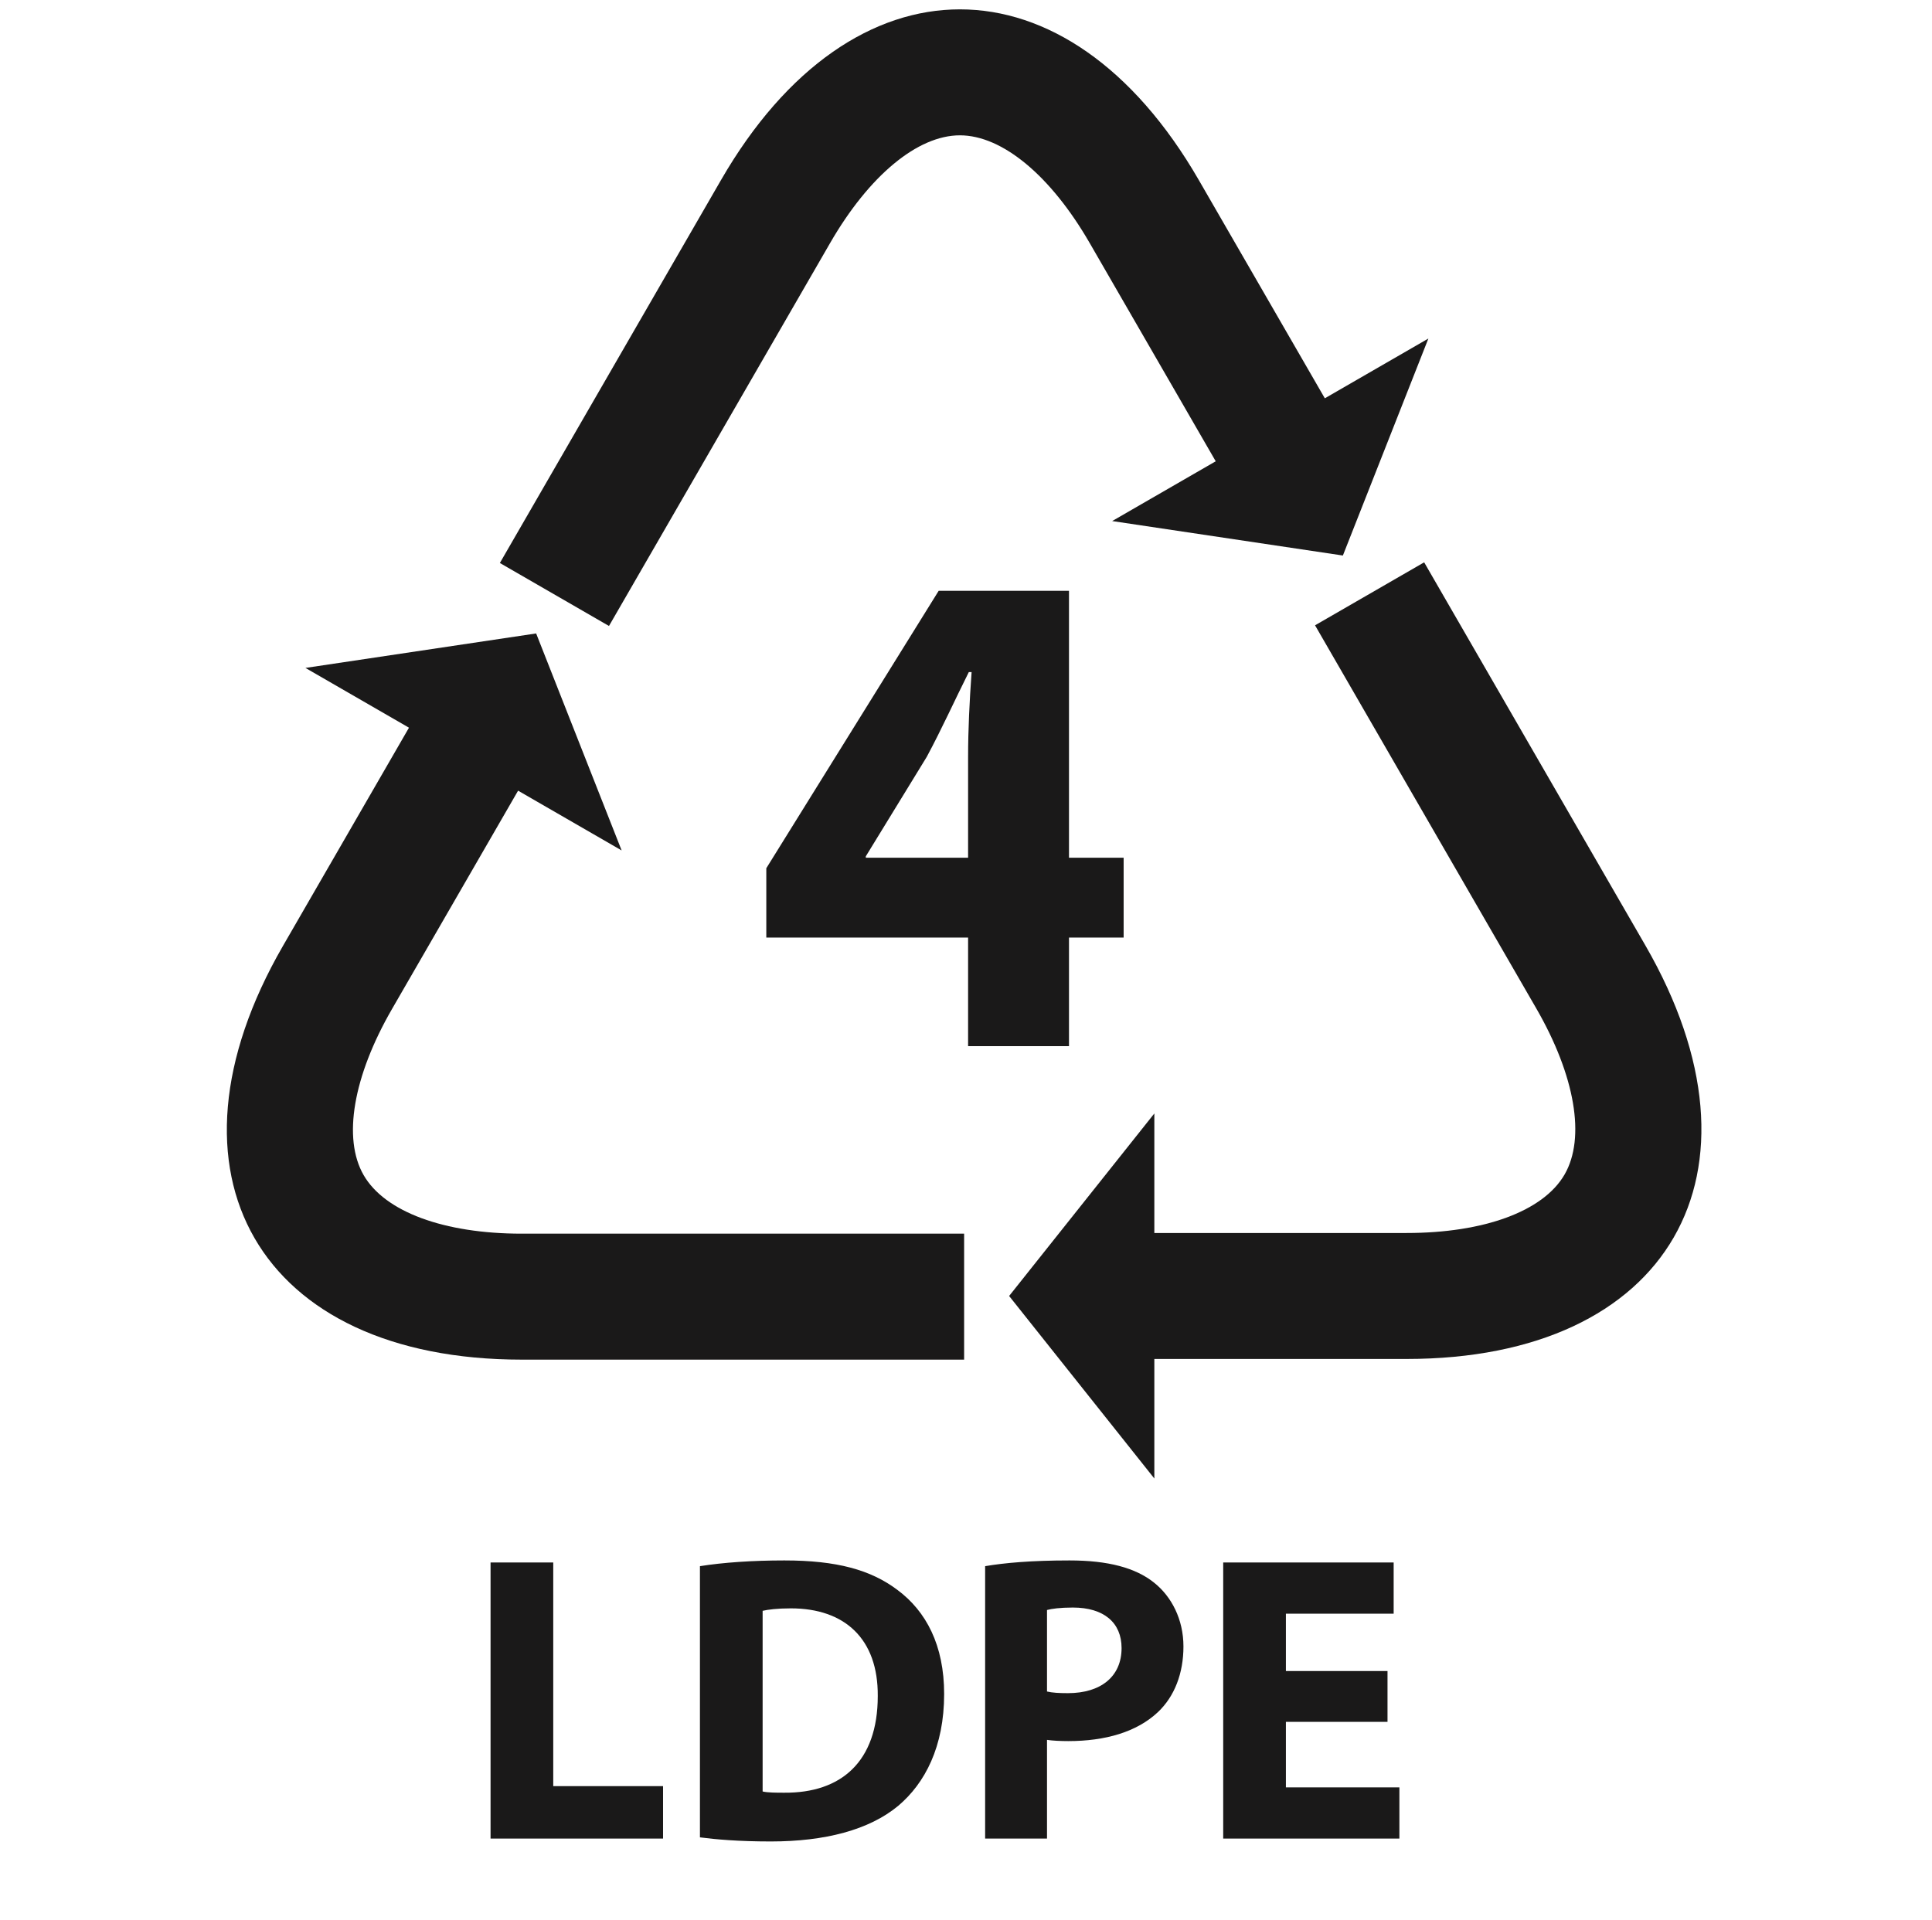
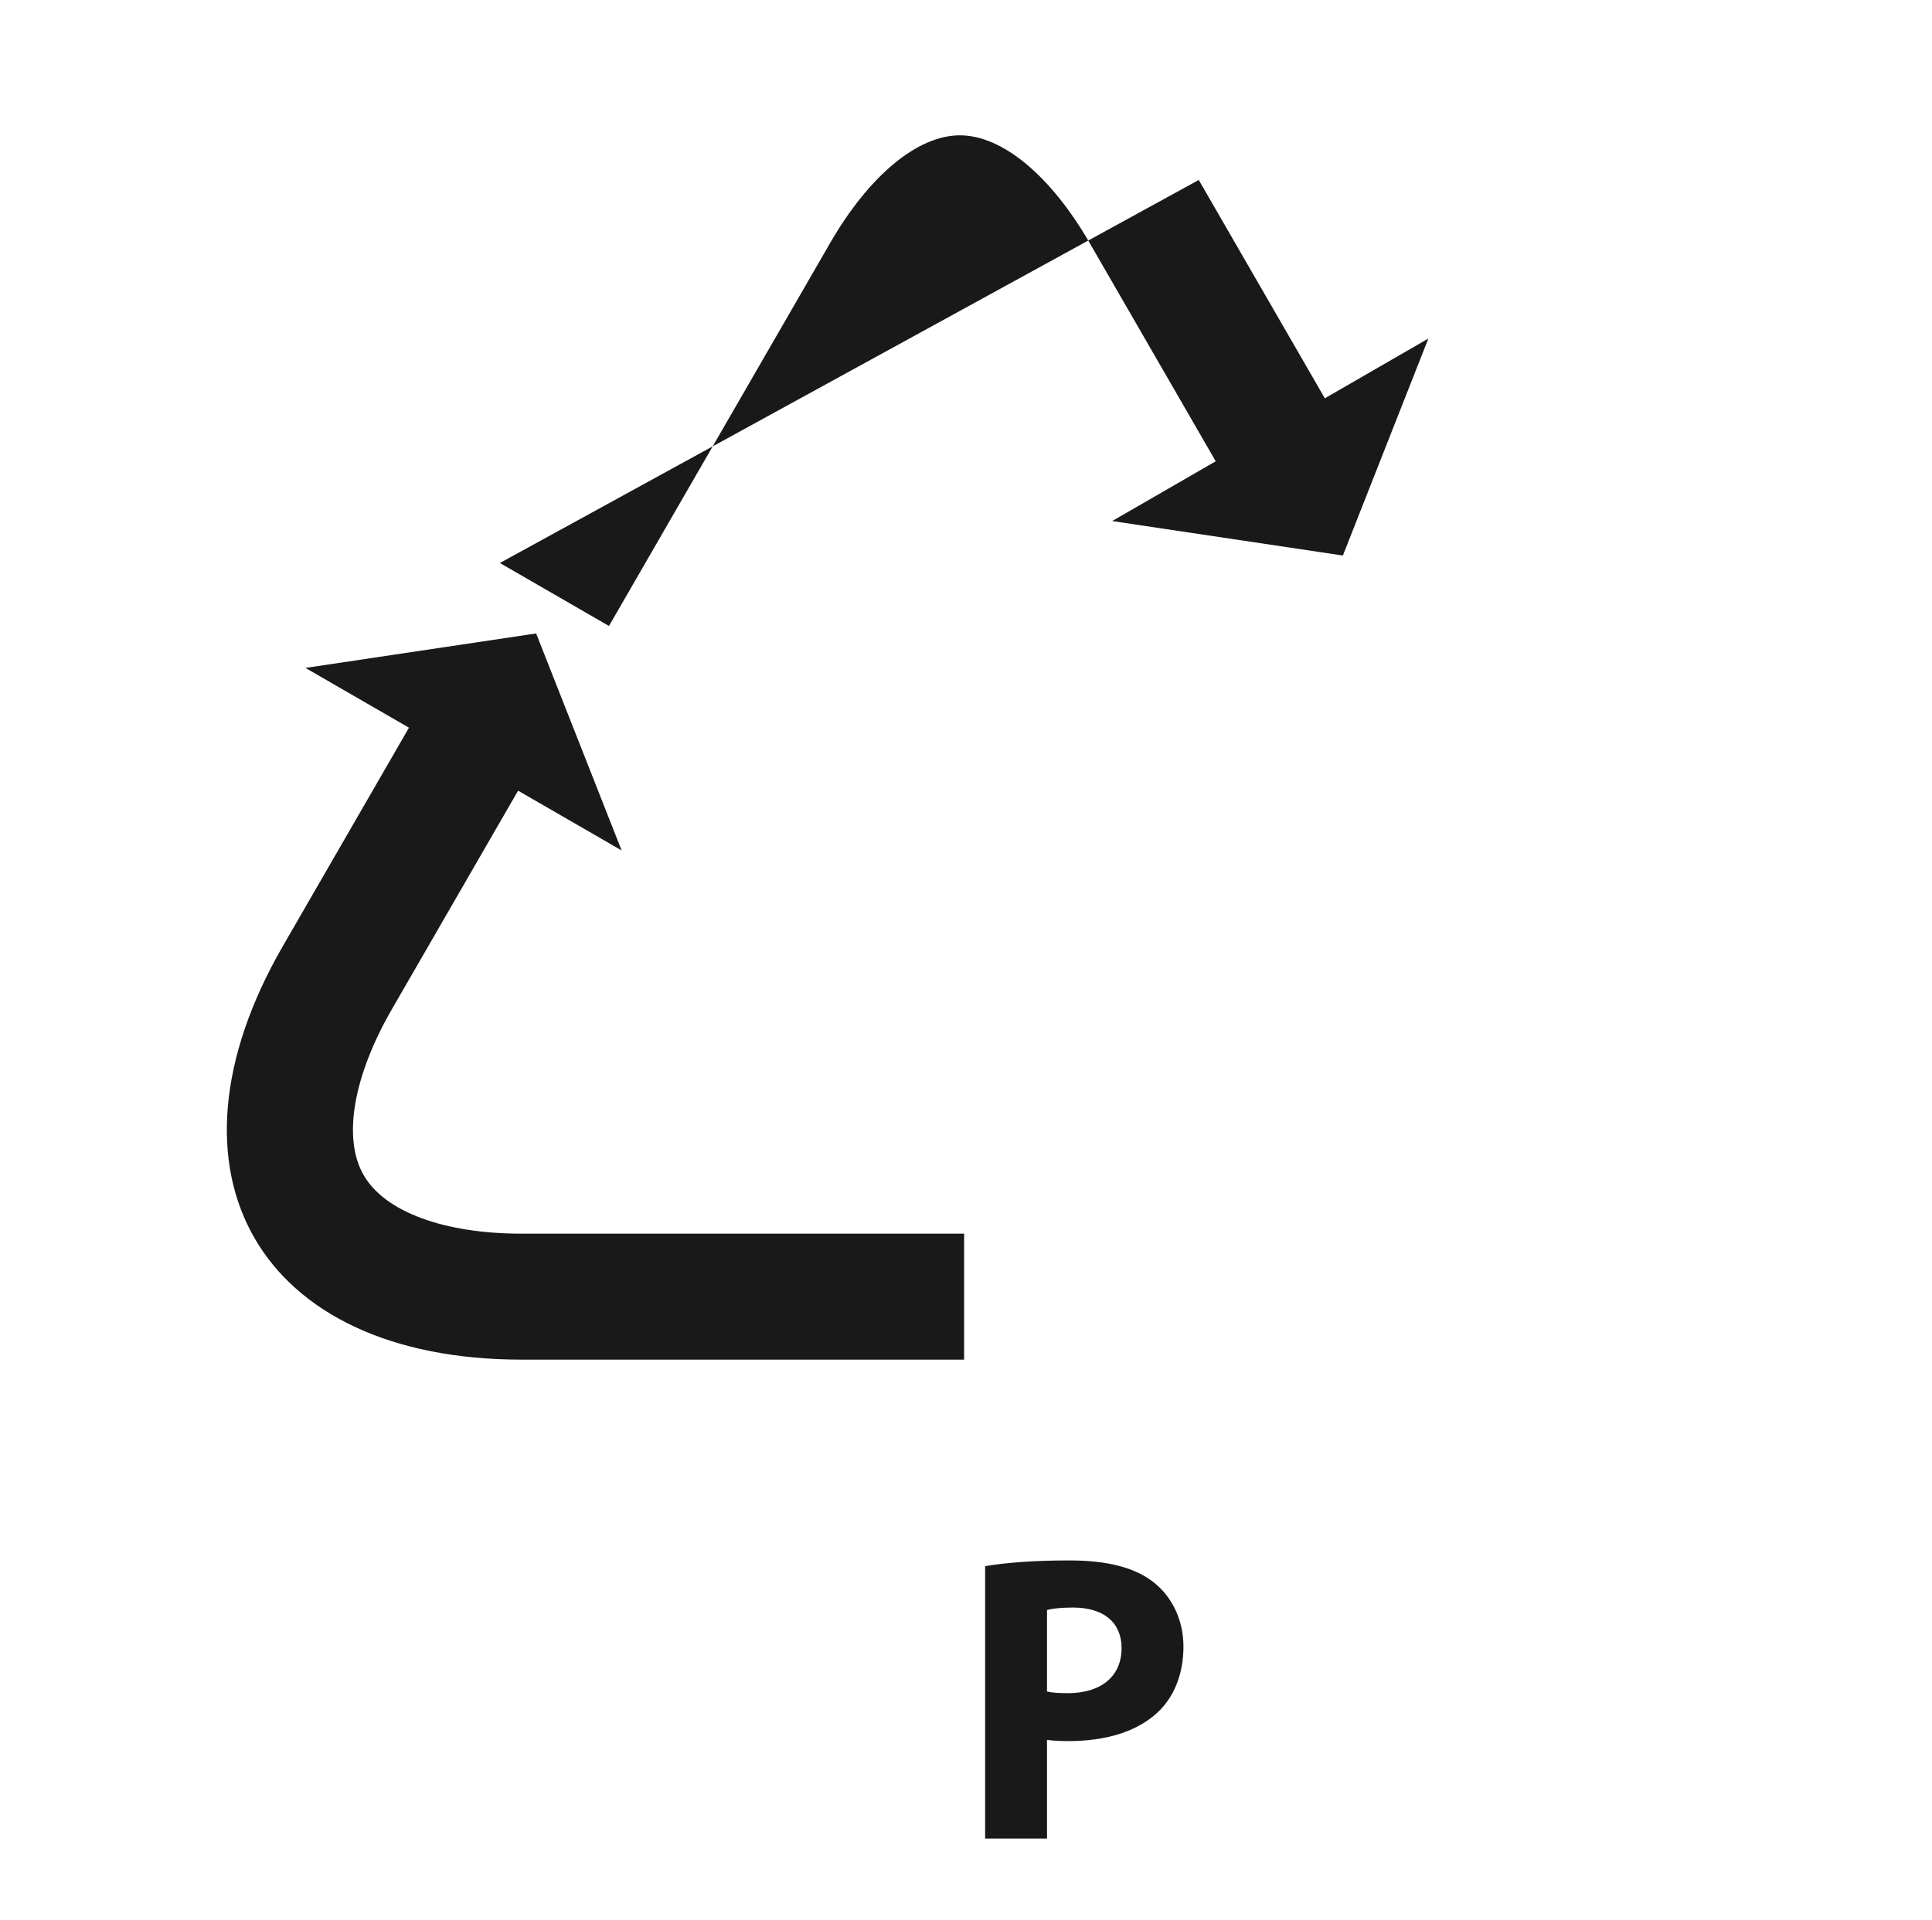
<svg xmlns="http://www.w3.org/2000/svg" width="494px" height="491px" viewBox="0 0 494 491" version="1.1">
  <title>shutterstock_435653314</title>
  <desc>Created with Sketch.</desc>
  <g id="Page-1" stroke="none" stroke-width="1" fill="none" fill-rule="evenodd">
    <g id="shutterstock_435653314" transform="translate(58, -570)" fill="#1A1919">
      <path d="M34.984,870.541 C29.573,861.17 32.284,845.285 42.236,828.049 L74.473,772.213 L100.948,787.499 L79.088,732.003 L20.097,740.82 L46.573,756.105 L14.336,811.941 C-19.254,870.121 8.229,917.723 75.41,917.723 L188.52,917.723 L188.52,885.508 L75.41,885.508 C55.506,885.508 40.394,879.913 34.984,870.541" id="Fill-1" />
-       <path d="M154.266,632.136 C164.218,614.9 176.619,604.609 187.44,604.61 C198.262,604.609 210.663,614.9 220.615,632.136 L252.851,687.972 L226.375,703.258 L285.366,712.074 L307.227,656.578 L280.75,671.864 L248.515,616.028 C214.924,557.848 159.957,557.848 126.368,616.029 L69.813,713.985 L97.711,730.092 L154.266,632.136" id="Fill-3" />
-       <path d="M362.703,811.771 L306.148,713.815 L278.249,729.922 L334.804,827.878 C344.756,845.115 347.467,861 342.056,870.371 C336.646,879.742 321.534,885.337 301.63,885.337 L237.157,885.337 L237.157,854.765 L200.026,901.445 L237.157,948.124 L237.157,917.553 L301.63,917.553 C368.811,917.553 396.294,869.951 362.703,811.771" id="Fill-4" />
-       <path d="M189.536,789.364 L189.536,763.565 C189.536,756.578 189.894,749.411 190.432,741.887 L189.716,741.887 C185.953,749.411 182.907,756.22 178.966,763.565 L163.379,789.005 L163.379,789.364 L189.536,789.364 Z M189.536,837.556 L189.536,809.787 L137.939,809.787 L137.939,792.05 L182.011,721.104 L215.334,721.104 L215.334,789.364 L229.308,789.364 L229.308,809.787 L215.334,809.787 L215.334,837.556 L189.536,837.556 L189.536,837.556 Z" id="Fill-5" />
-       <polyline id="Fill-6" points="67.431 969.601 83.461 969.601 83.461 1026.8 111.539 1026.8 111.539 1040.21 67.431 1040.21 67.431 969.601" />
-       <path d="M136.999,1028.17 C138.361,1028.48 140.561,1028.48 142.552,1028.48 C157.011,1028.59 166.439,1020.62 166.439,1003.75 C166.545,989.088 157.954,981.335 144.229,981.335 C140.667,981.335 138.361,981.649 136.999,981.963 L136.999,1028.17 Z M120.97,970.543 C126.837,969.601 134.485,969.077 142.552,969.077 C155.963,969.077 164.659,971.486 171.468,976.62 C178.803,982.068 183.412,990.763 183.412,1003.23 C183.412,1016.75 178.488,1026.07 171.678,1031.83 C164.239,1038.01 152.925,1040.95 139.094,1040.95 C130.818,1040.95 124.951,1040.42 120.97,1039.9 L120.97,970.543 L120.97,970.543 Z" id="Fill-7" />
+       <path d="M154.266,632.136 C164.218,614.9 176.619,604.609 187.44,604.61 C198.262,604.609 210.663,614.9 220.615,632.136 L252.851,687.972 L226.375,703.258 L285.366,712.074 L307.227,656.578 L280.75,671.864 L248.515,616.028 L69.813,713.985 L97.711,730.092 L154.266,632.136" id="Fill-3" />
      <path d="M209.713,1002.6 C211.074,1002.92 212.751,1003.02 215.056,1003.02 C223.542,1003.02 228.78,998.726 228.78,991.497 C228.78,985.002 224.275,981.125 216.313,981.125 C213.065,981.125 210.865,981.439 209.713,981.754 L209.713,1002.6 Z M193.892,970.543 C198.817,969.705 205.732,969.077 215.475,969.077 C225.323,969.077 232.343,970.962 237.058,974.734 C241.562,978.297 244.6,984.163 244.6,991.078 C244.6,997.993 242.296,1003.86 238.106,1007.84 C232.657,1012.98 224.59,1015.28 215.16,1015.28 C213.065,1015.28 211.179,1015.18 209.713,1014.97 L209.713,1040.21 L193.892,1040.21 L193.892,970.543 L193.892,970.543 Z" id="Fill-8" />
-       <polyline id="Fill-9" points="296.778 1010.36 270.795 1010.36 270.795 1027.12 299.816 1027.12 299.816 1040.21 254.765 1040.21 254.765 969.601 298.349 969.601 298.349 982.696 270.795 982.696 270.795 997.364 296.778 997.364 296.778 1010.36" />
    </g>
  </g>
</svg>